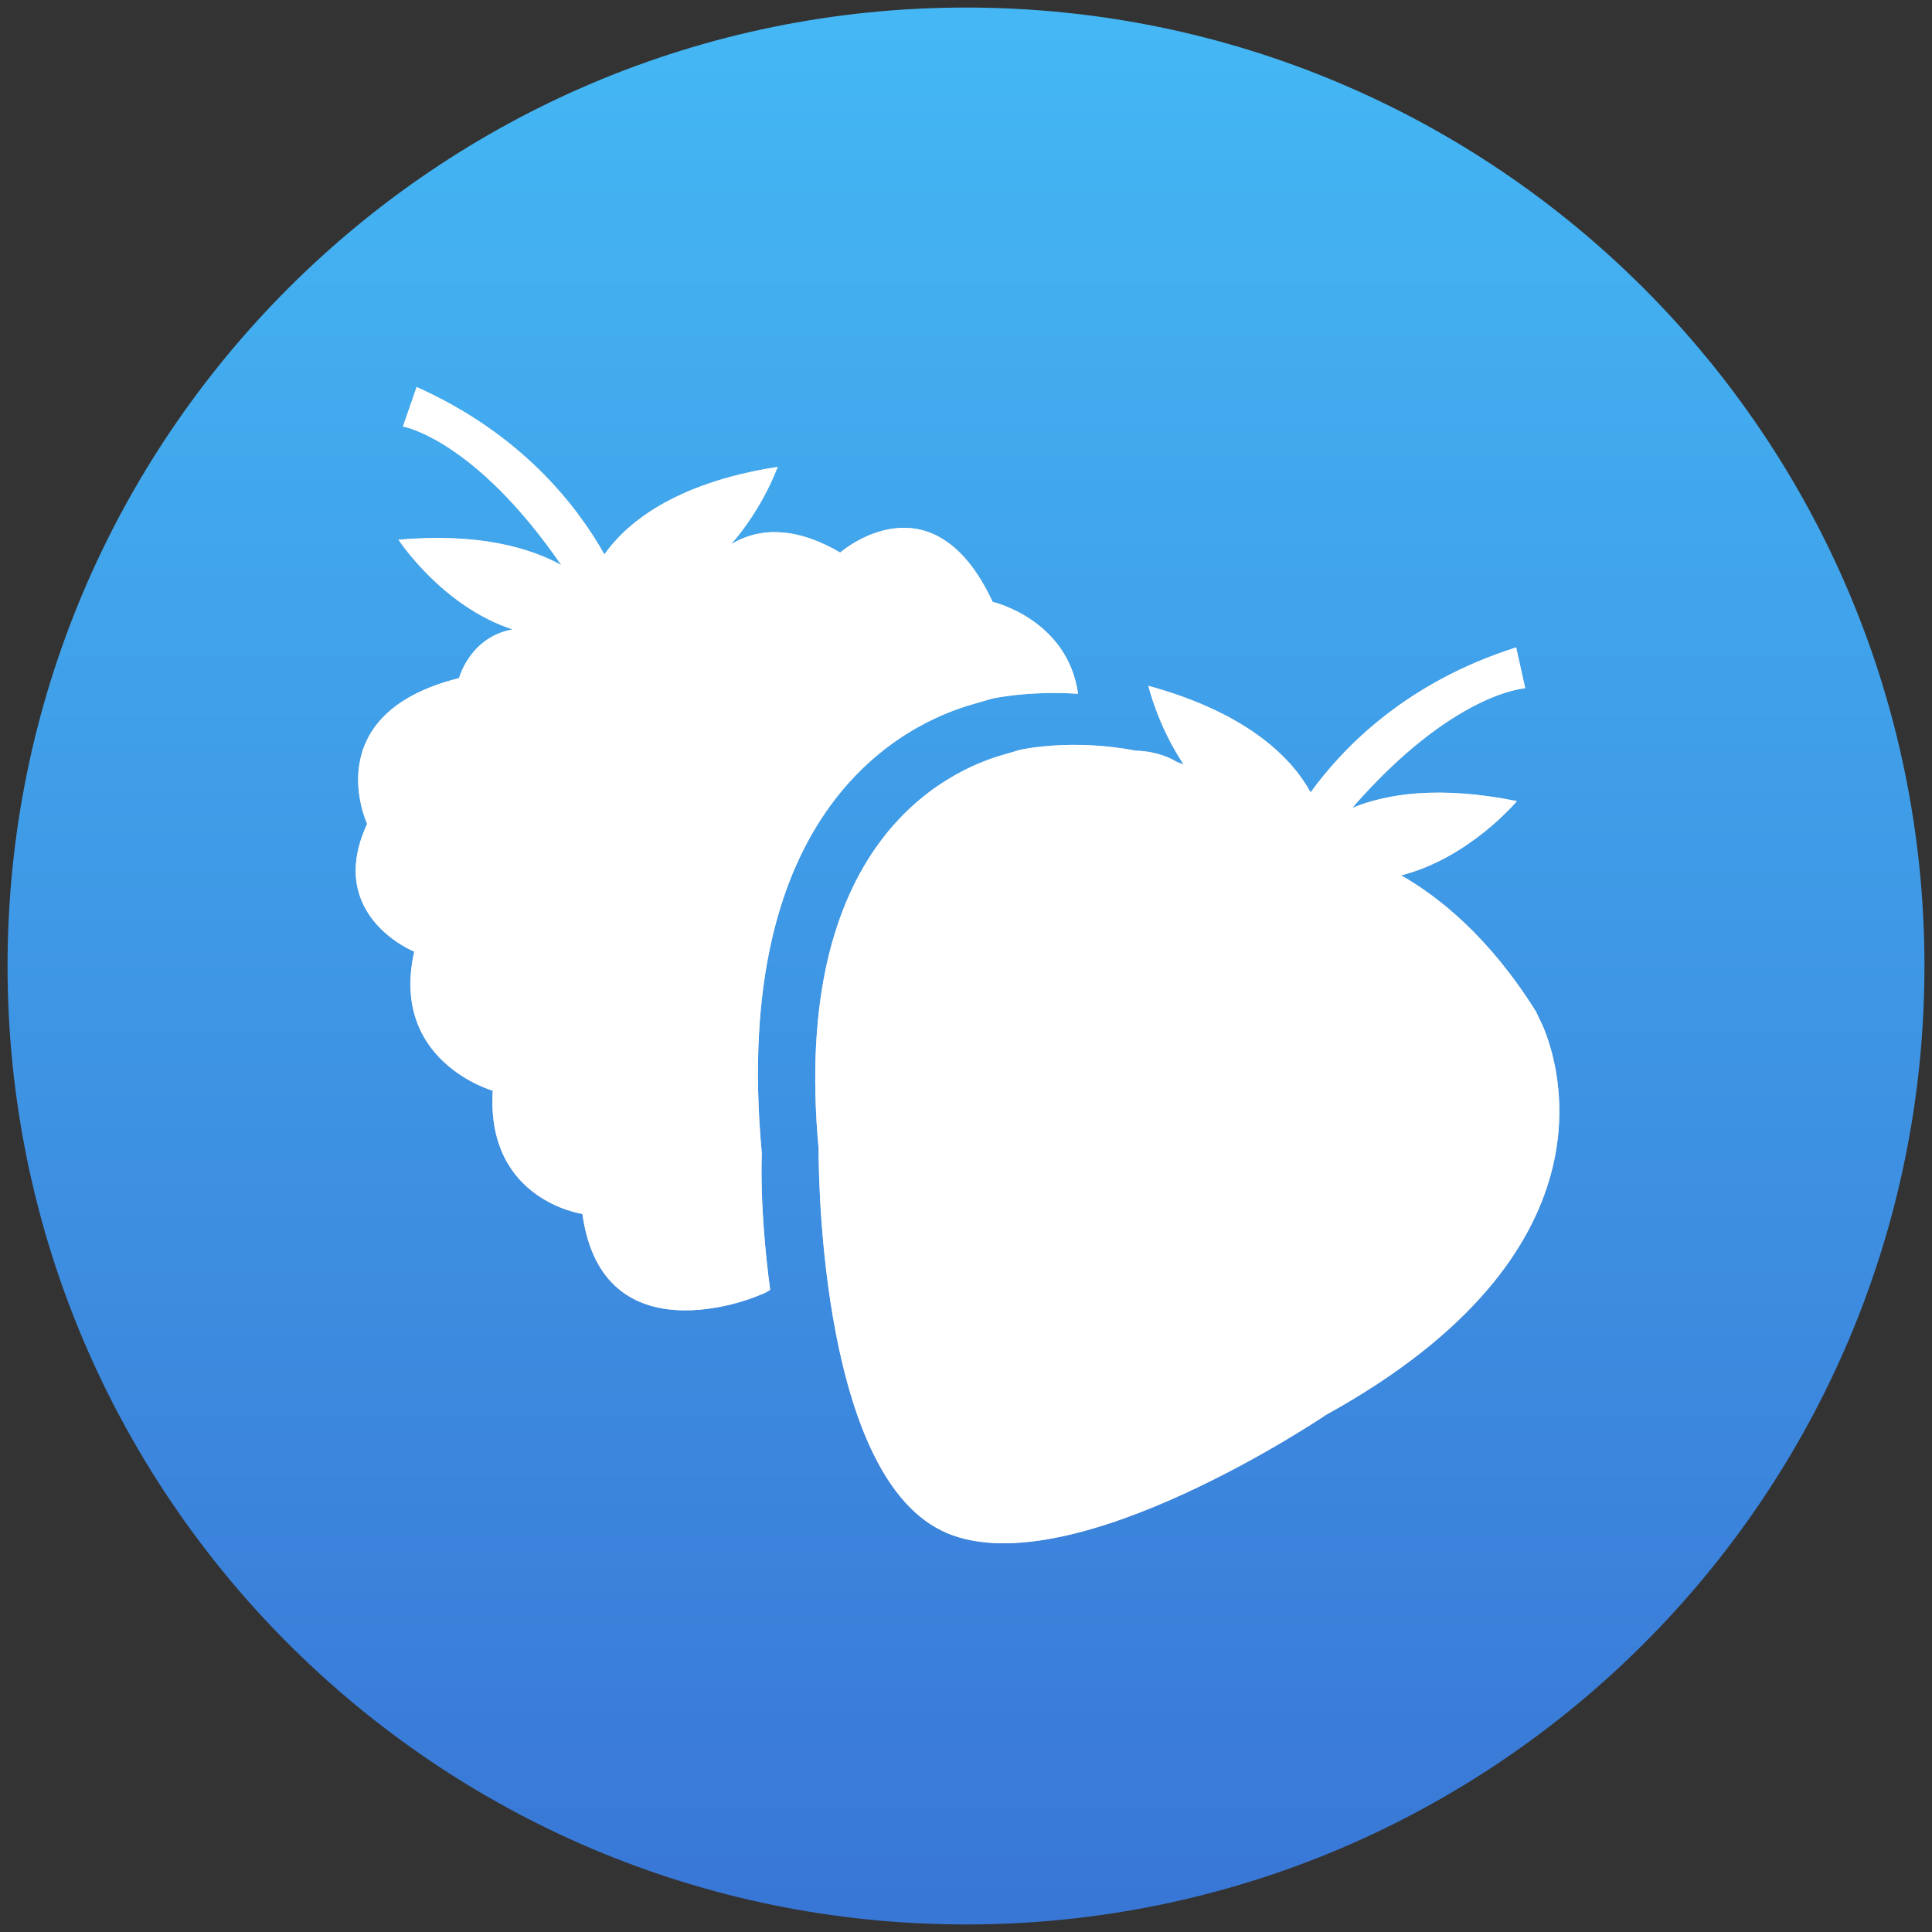
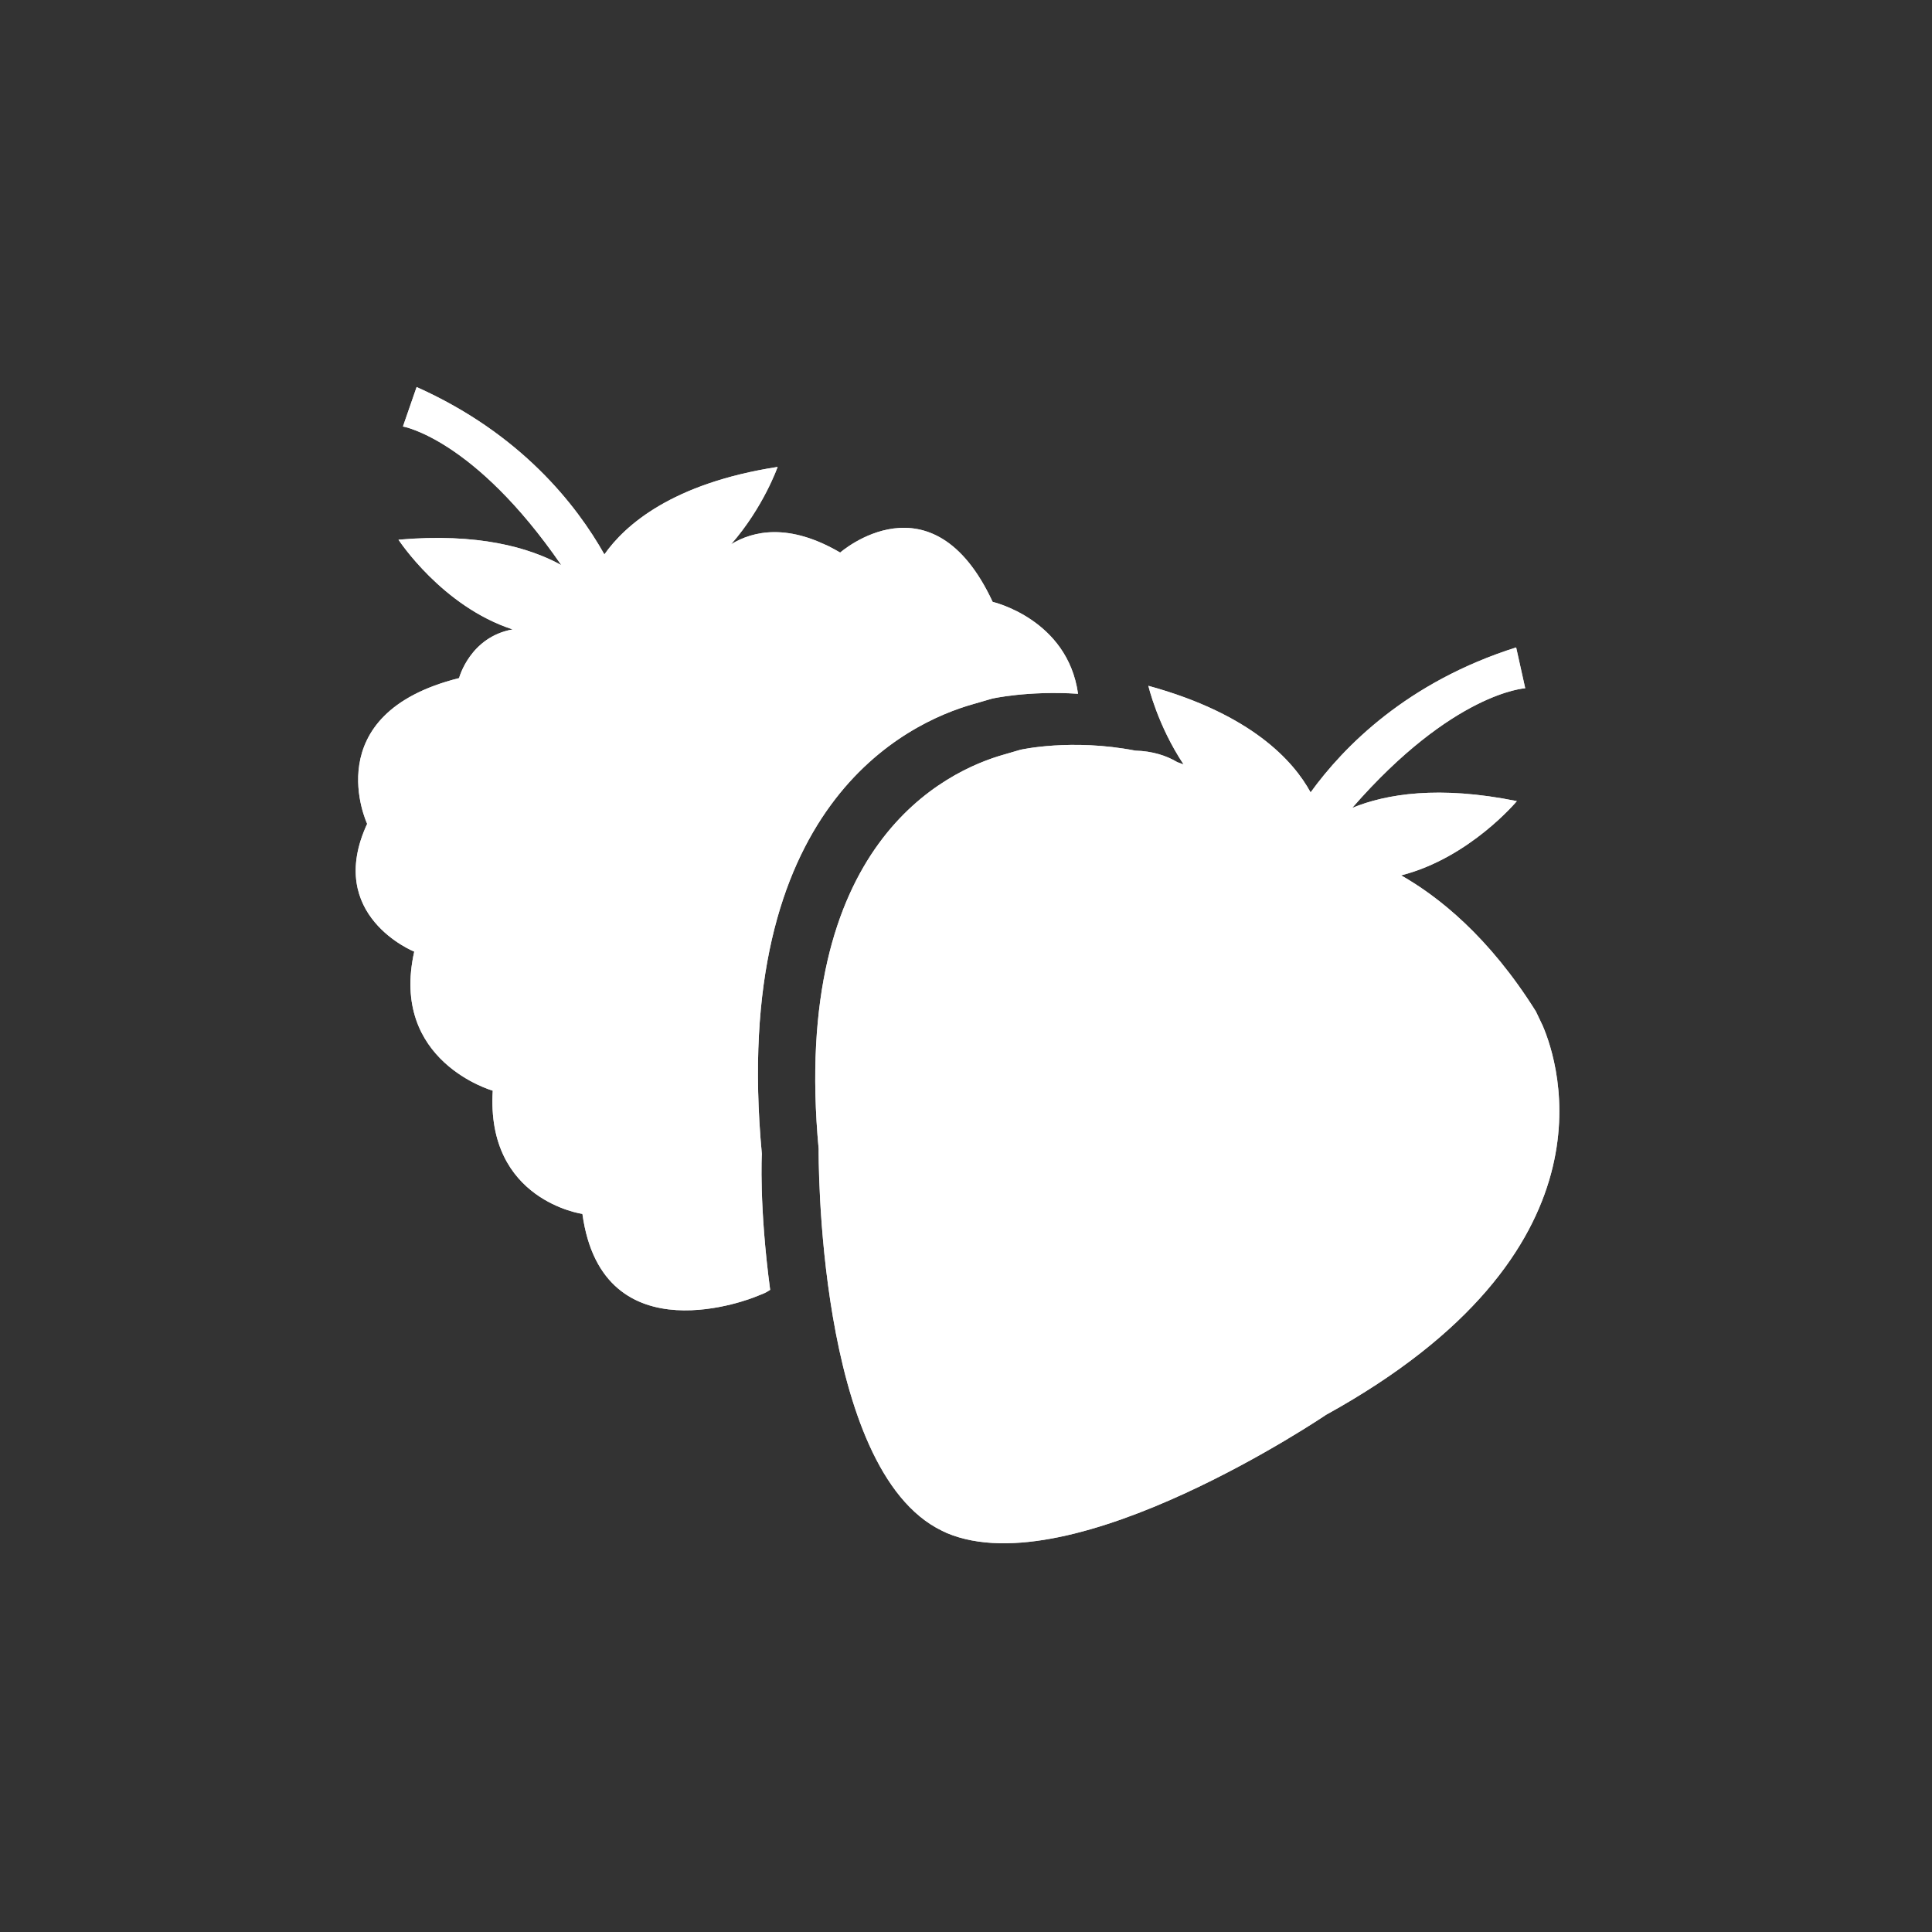
<svg xmlns="http://www.w3.org/2000/svg" xmlns:xlink="http://www.w3.org/1999/xlink" width="512px" height="512px" viewBox="0 0 512 512" version="1.1">
  <rect x="0" y="0" width="512" height="512" fill="#333333" stroke="none" />
  <title>blender_smoothie-color</title>
  <desc>Created with Sketch.</desc>
  <defs>
    <linearGradient x1="50%" y1="1.881%" x2="50%" y2="98.018%" id="linearGradient-1">
      <stop stop-color="#44B7F4" offset="0%" />
      <stop stop-color="#3977D6" offset="100%" />
    </linearGradient>
    <path d="M16.758,1.062 C44.414,13.419 59.155,32.342 66.521,45.419 C71.969,37.668 84.457,26.568 112.431,22.233 C112.431,22.233 108.685,32.926 100.112,42.718 C105.882,39.204 115.407,36.961 129.005,44.928 C129.005,44.928 153.372,23.549 169.416,58 C169.416,58 189.275,62.572 192.043,82.35 C178.666,81.491 169.264,83.637 169.264,83.637 L164.408,85.051 C146.577,90.042 99.684,112.064 108.249,204.296 C108.249,204.296 107.478,218.012 110.45,240.317 C108.964,241.265 109.298,241.045 106.441,242.197 C106.441,242.197 66.029,258.821 60.695,220.196 C60.695,220.196 35.139,216.64 36.934,187.536 C36.934,187.536 9.595,179.81 16.127,150.689 C16.127,150.689 -7.635,141.177 3.651,116.818 C3.651,116.818 -10.01,87.71 28.01,78.197 C28.01,78.197 30.867,67.314 42.209,65.294 C23.497,59.219 11.953,41.52 11.953,41.52 C33.014,39.683 46.582,43.569 55.095,48.242 C32.01,14.748 13.134,11.518 13.134,11.518 L16.758,1.062 Z M310.551,80.89 C310.551,80.89 291.438,81.927 264.704,112.593 C273.683,108.91 287.606,106.595 308.337,110.798 C308.337,110.798 295.806,125.856 277.671,130.479 C287.534,136.088 300.937,146.676 313.37,166.522 L315.17,170.294 C319.555,180.466 335.841,230.348 257.761,273.443 C257.761,273.443 190.714,318.901 157.228,304.749 L155.975,304.156 C122.468,287.934 123.302,202.975 123.302,202.975 C115.801,122.114 156.919,102.797 172.532,98.429 L176.786,97.188 C176.786,97.188 190.257,94.128 207.232,97.421 C211.809,97.54 215.517,98.771 218.353,100.473 C218.904,100.676 219.458,100.854 220.017,101.079 C213.1,90.669 210.682,80.242 210.682,80.242 C237.983,87.727 249.147,100.177 253.672,108.487 C262.473,96.337 279.262,79.218 308.147,70.069 L310.551,80.89 Z" id="path-2" />
  </defs>
  <g id="blender_smoothie-color" stroke="none" stroke-width="1" fill="none" fill-rule="evenodd">
    <g id="icon" transform="translate(2, 2)">
-       <path d="M254,0 C113.716,0 0,113.72 0,254 C0,394.284 113.716,508 254,508 C394.28,508 508,394.284 508,254 C508,113.72 394.28,0 254,0 Z" id="Clip-2" fill="url(#linearGradient-1)" />
      <g id="fruits" transform="translate(91.649, 99.505)">
        <g id="Clip-4">
          <use fill="#D8D8D8" xlink:href="#path-2" />
          <use fill="#FFFFFF" xlink:href="#path-2" />
        </g>
      </g>
    </g>
  </g>
</svg>